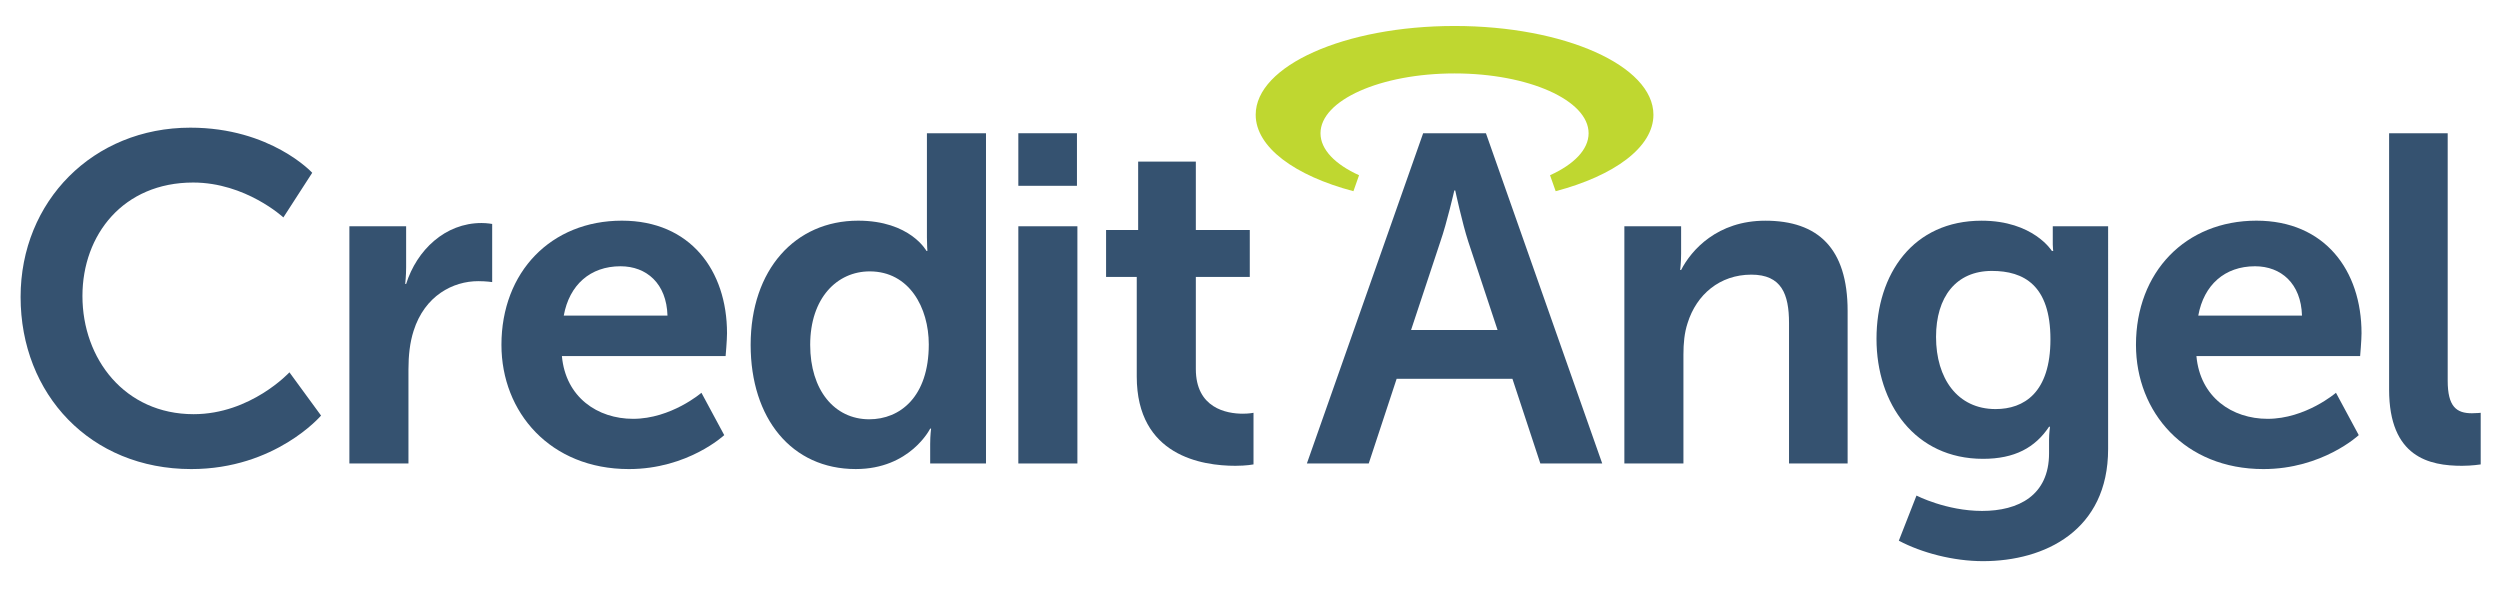
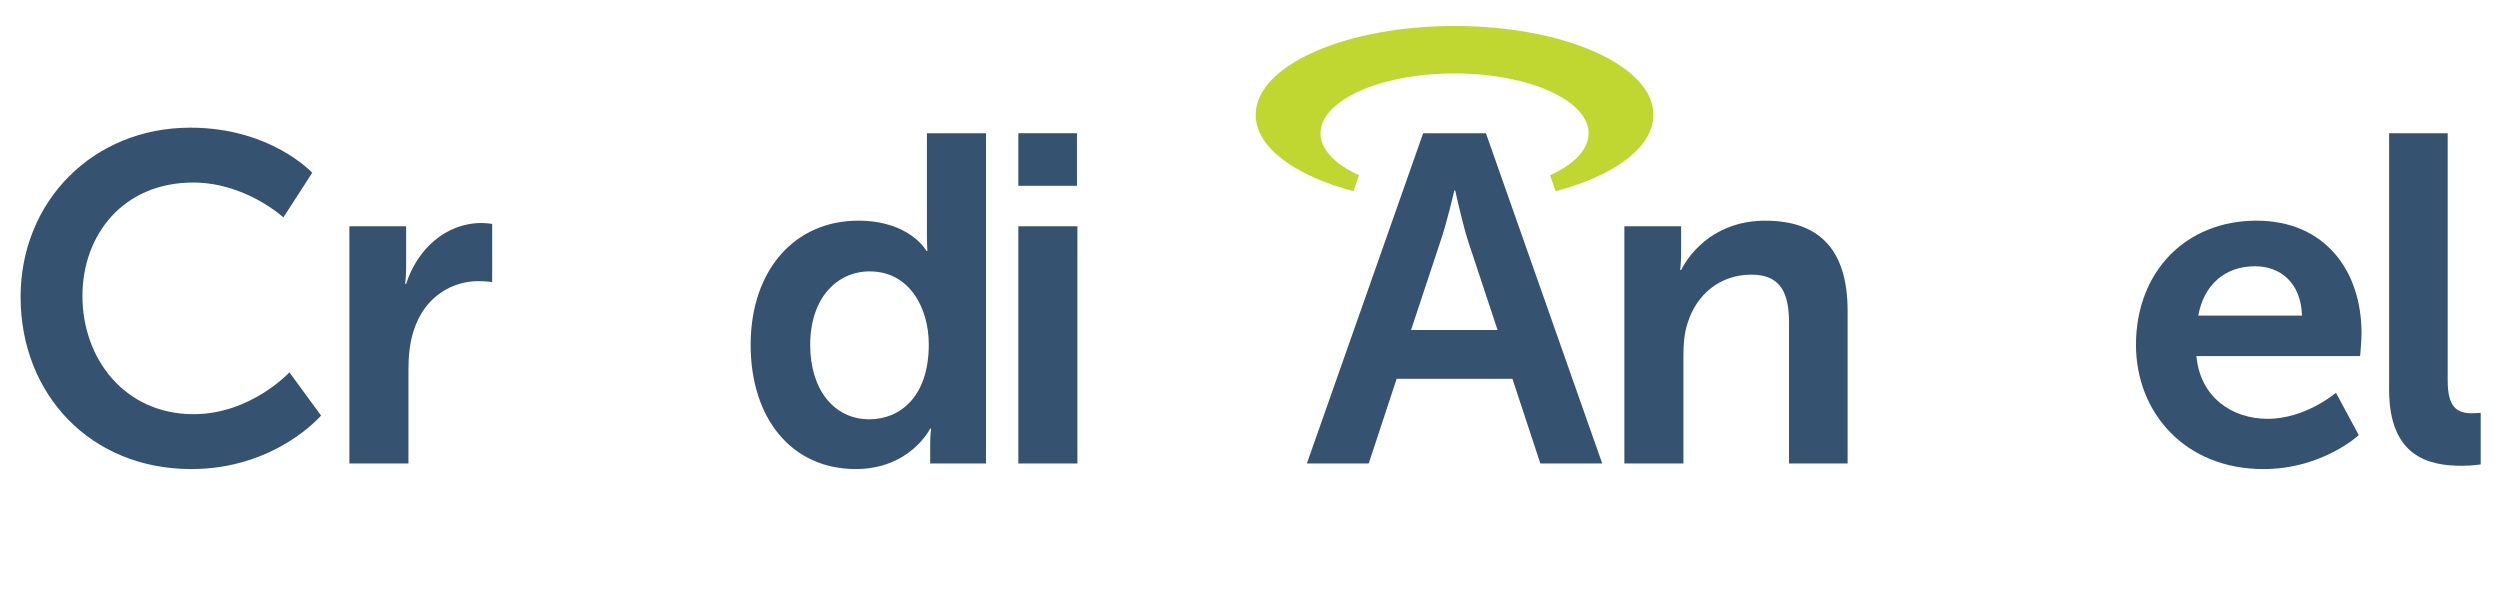
<svg xmlns="http://www.w3.org/2000/svg" version="1.1" id="Layer_1" x="0px" y="0px" width="1350px" height="320px" viewBox="0 0 1350 320" enable-background="new 0 0 1350 320" xml:space="preserve">
  <g>
    <path fill="#355270" d="M102.788,68.94c43.455,0,65.812,24.36,65.812,24.36l-15.574,24.112c0,0-20.344-18.844-48.729-18.844   c-37.678,0-59.78,28.141-59.78,61.289c0,33.917,22.863,63.798,60.035,63.798c30.889,0,51.737-22.602,51.737-22.602l17.079,23.352   c0,0-24.61,28.891-70.076,28.891c-54.501,0-92.172-40.436-92.172-92.932C11.12,108.626,50.295,68.94,102.788,68.94" />
    <path fill="#355270" d="M188.667,122.187h30.645v22.104c0,4.769-0.501,9.04-0.501,9.04h0.501   c5.772-18.333,21.092-32.902,40.692-32.902c3.013,0,5.772,0.499,5.772,0.499v31.399c0,0-3.27-0.504-7.534-0.504   c-13.564,0-28.883,7.781-34.913,26.881c-2.009,6.279-2.764,13.307-2.764,20.844v50.73h-31.898V122.187z" />
-     <path fill="#355270" d="M335.819,119.161c36.933,0,56.771,26.887,56.771,60.792c0,3.762-0.757,12.307-0.757,12.307h-88.409   c2.011,22.357,19.346,33.906,38.427,33.906c20.595,0,36.923-14.066,36.923-14.066l12.312,22.865c0,0-19.599,18.332-51.493,18.332   c-42.444,0-68.816-30.645-68.816-67.064C270.777,146.803,297.647,119.161,335.819,119.161 M360.441,170.41   c-0.502-17.334-11.306-26.626-25.366-26.626c-16.325,0-27.63,10.046-30.64,26.626H360.441z" />
    <path fill="#355270" d="M463.369,119.161c28.133,0,36.921,16.335,36.921,16.335h0.5c0,0-0.252-3.263-0.252-7.282v-56.26h31.9   v178.323h-30.14v-10.557c0-4.756,0.498-8.279,0.498-8.279h-0.498c0,0-10.797,21.848-40.185,21.848   c-34.666,0-56.762-27.369-56.762-67.057C405.353,145.539,429.465,119.161,463.369,119.161 M469.396,226.416   c16.579,0,32.149-12.057,32.149-40.436c0-19.841-10.552-39.432-31.894-39.432c-17.584,0-32.149,14.309-32.149,39.684   C437.502,210.598,450.557,226.416,469.396,226.416" />
    <path fill="#355270" d="M549.899,71.948h31.656v28.386h-31.656V71.948z M549.899,122.187h31.894v128.091h-31.894V122.187z" />
-     <path fill="#355270" d="M613.847,149.562h-16.567v-25.366h17.322V87.268h31.149v36.929h29.131v25.366h-29.131v49.727   c0,21.098,16.574,24.113,25.366,24.113c3.521,0,5.778-0.494,5.778-0.494v27.877c0,0-3.769,0.748-9.796,0.748   c-17.834,0-53.253-5.273-53.253-48.225V149.562z" />
    <path fill="#BFD730" d="M730.855,103.248l3.035-8.622c-12.861-5.838-20.822-13.832-20.822-22.667   c0-17.84,32.414-32.307,72.395-32.307c39.965,0,72.383,14.467,72.383,32.307c0,8.835-7.959,16.829-20.828,22.667l3.041,8.622   c31.58-8.347,52.791-23.703,52.791-41.282c0-26.473-48.08-47.936-107.387-47.936c-59.324,0-107.392,21.463-107.392,47.936   C678.071,79.545,699.27,94.901,730.855,103.248" />
    <path fill="#355270" d="M877.158,122.187h30.643v14.815c0,4.773-0.504,8.791-0.504,8.791h0.504   c5.523-10.796,19.59-26.619,45.455-26.619c28.385,0,44.459,14.813,44.459,48.722v82.382h-31.643v-75.846   c0-15.572-4.018-26.124-20.344-26.124c-17.08,0-29.645,10.8-34.412,26.124c-1.754,5.264-2.264,11.049-2.264,17.076v58.77h-31.895   V122.187z" />
-     <path fill="#355270" d="M1070.32,275.9c19.6,0,36.17-8.291,36.17-31.145v-7.533c0-3.02,0.51-6.791,0.51-6.791h-0.51   c-7.527,11.297-18.578,17.336-35.658,17.336c-36.678,0-57.52-29.641-57.52-64.797c0-35.167,19.838-63.797,56.754-63.797   c27.893,0,37.939,16.318,37.939,16.318h0.746c0,0-0.254-1.505-0.254-3.509v-9.797h29.887V242.49   c0,43.955-34.16,60.533-67.553,60.533c-16.074,0-33.152-4.523-45.465-11.049l9.537-24.365   C1034.904,267.609,1050.979,275.9,1070.32,275.9 M1107.238,183.217c0-29.136-14.303-36.919-31.637-36.919   c-19.342,0-30.141,14.067-30.141,35.665c0,22.352,11.545,38.936,32.148,38.936C1092.936,220.898,1107.238,212.1,1107.238,183.217" />
    <path fill="#355270" d="M1218.467,119.161c36.916,0,56.756,26.887,56.756,60.792c0,3.762-0.75,12.307-0.75,12.307h-88.408   c2.008,22.357,19.344,33.906,38.432,33.906c20.586,0,36.92-14.066,36.92-14.066l12.307,22.865c0,0-19.596,18.332-51.49,18.332   c-42.451,0-68.809-30.645-68.809-67.064C1153.424,146.803,1180.293,119.161,1218.467,119.161 M1243.074,170.41   c-0.496-17.334-11.305-26.626-25.354-26.626c-16.332,0-27.641,10.046-30.65,26.626H1243.074z" />
    <path fill="#355270" d="M1290.117,71.954h31.639v133.62c0,14.064,4.77,17.584,13.062,17.584c2.52,0,4.764-0.25,4.764-0.25v27.877   c0,0-4.764,0.748-10.047,0.748c-17.57,0-39.418-4.514-39.418-41.193V71.954z" />
    <path fill="#355270" d="M816.717,204.57H754.18l-15.064,45.707h-33.402l62.785-178.323h33.904l62.795,178.323h-33.41   L816.717,204.57z M785.33,102.85c0,0-4.02,17.578-7.537,27.624l-15.818,47.72h46.707l-15.818-47.72   c-3.27-10.046-7.035-27.624-7.035-27.624H785.33z" />
  </g>
</svg>